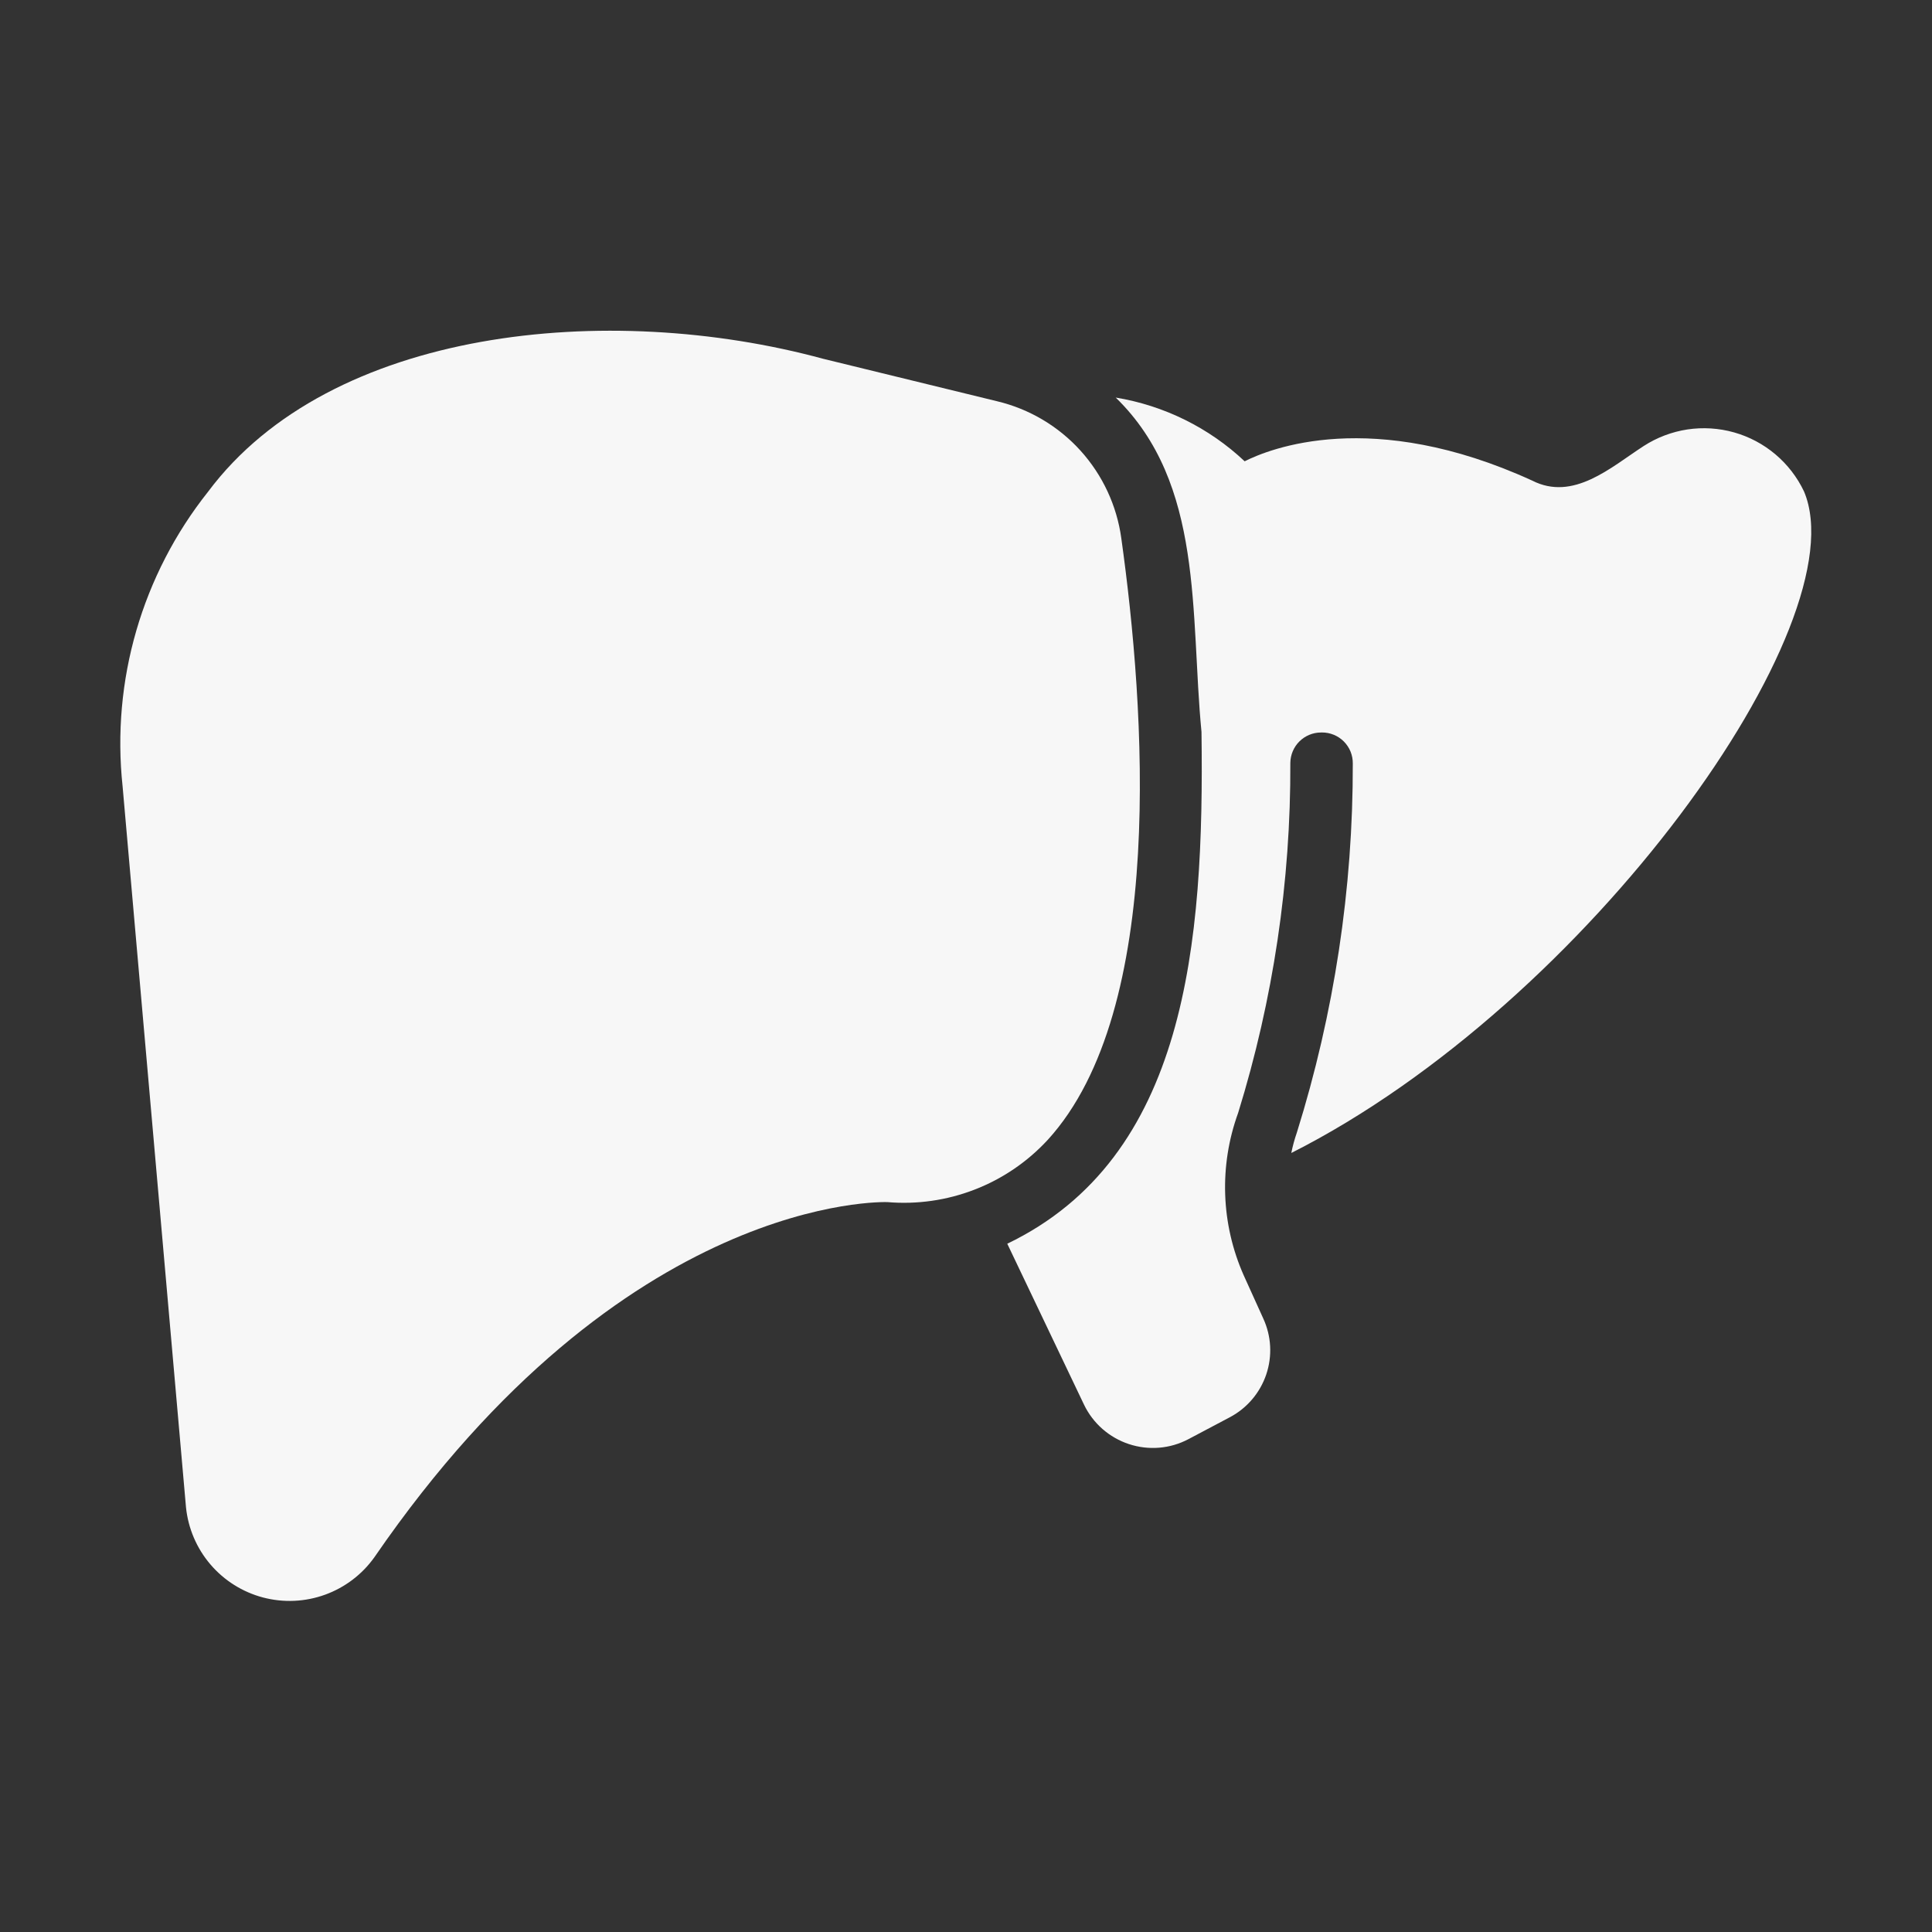
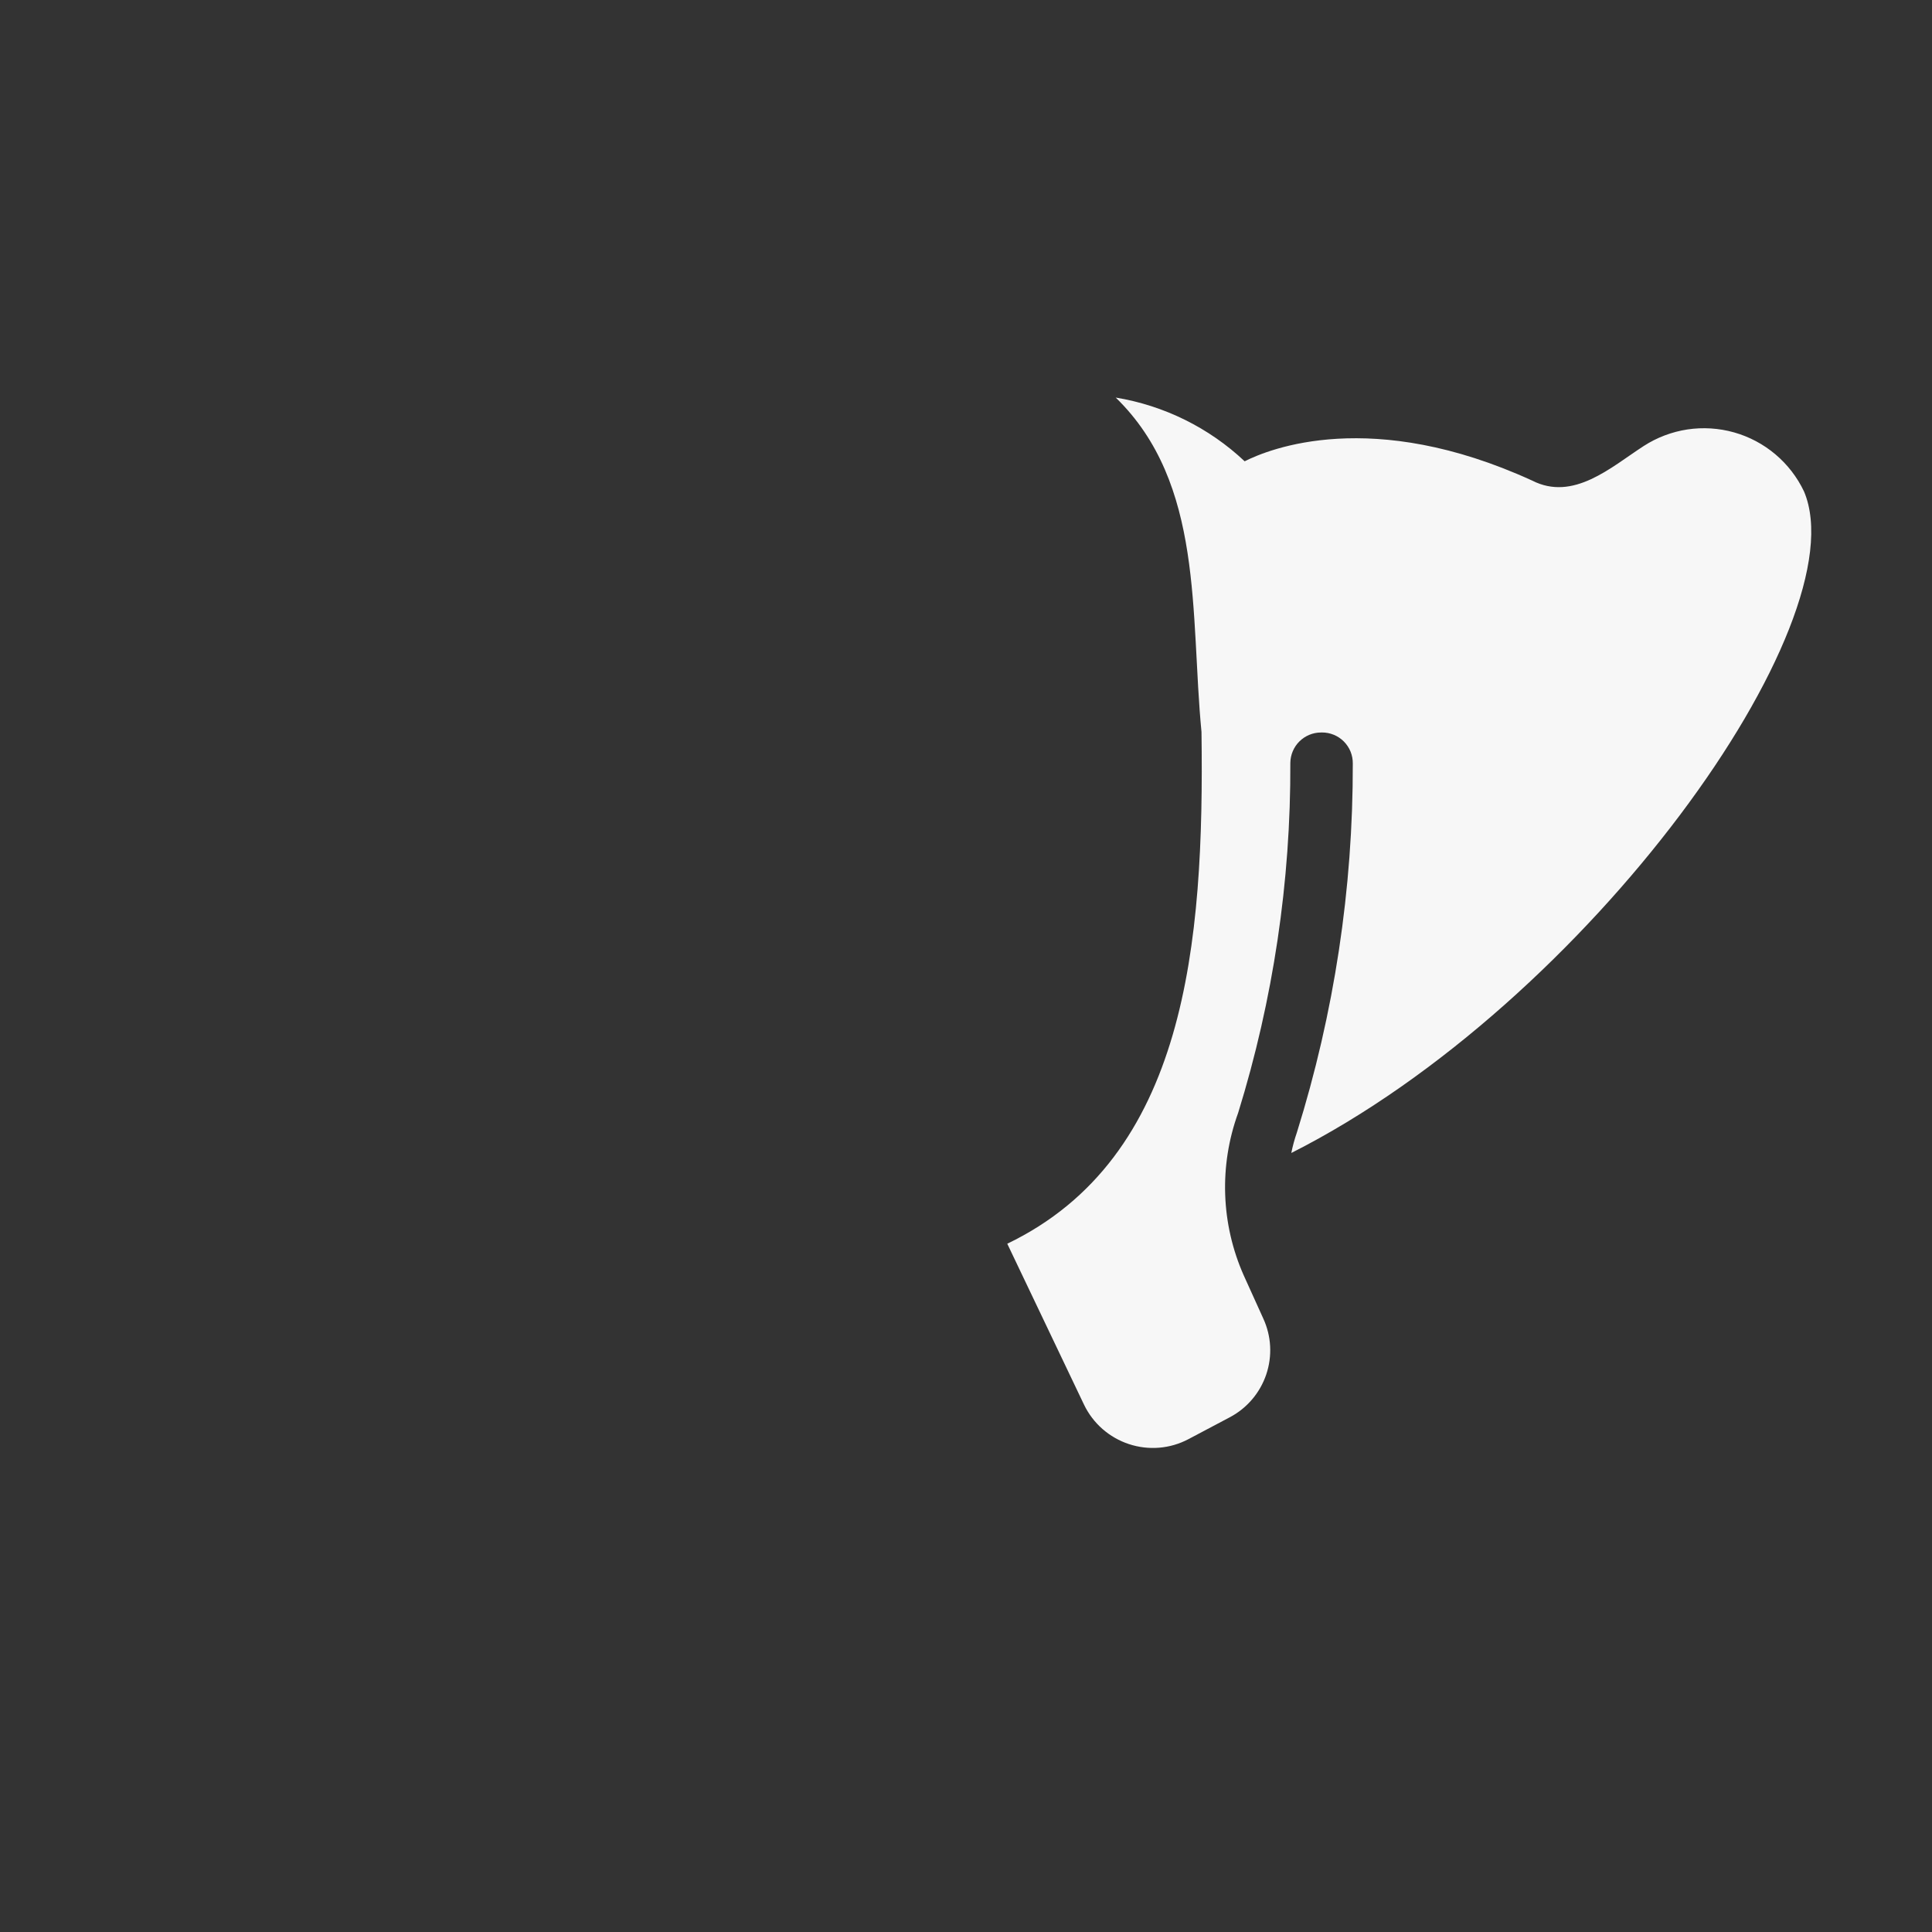
<svg xmlns="http://www.w3.org/2000/svg" width="64" height="64" viewBox="0 0 64 64" fill="none">
  <rect x="0" y="0" width="64" height="64" fill="#333333" stroke="none" />
-   <path d="M34.705 37.762C38.648 33.449 37.927 23.423 37.145 17.833C36.997 16.751 36.526 15.739 35.793 14.928C35.06 14.118 34.1 13.549 33.038 13.294L27.263 11.884C20.145 9.951 10.944 10.861 6.892 16.29C4.704 19.044 3.687 22.549 4.061 26.048L6.161 49.929C6.232 50.628 6.514 51.289 6.97 51.823C7.426 52.357 8.035 52.74 8.714 52.919C9.394 53.098 10.112 53.065 10.772 52.825C11.432 52.585 12.004 52.149 12.409 51.576C20.696 39.522 29.311 39.821 29.394 39.821C30.378 39.905 31.367 39.763 32.288 39.406C33.209 39.05 34.035 38.487 34.705 37.762Z" fill="#F7F7F7" />
  <path d="M59.76 16.279C59.535 15.807 59.213 15.389 58.813 15.051C58.414 14.714 57.947 14.466 57.445 14.324C56.942 14.182 56.414 14.149 55.898 14.226C55.381 14.305 54.887 14.492 54.448 14.776C53.365 15.477 52.122 16.618 50.753 15.919C45.441 13.489 42.045 14.869 41.231 15.281C40.049 14.168 38.562 13.434 36.96 13.17C39.893 16.023 39.423 20.343 39.801 24.246C39.897 31.269 39.301 38.346 33.367 41.2L35.91 46.532C36.057 46.838 36.265 47.112 36.52 47.336C36.776 47.56 37.074 47.731 37.396 47.837C37.719 47.944 38.06 47.985 38.399 47.957C38.738 47.929 39.067 47.833 39.368 47.674L40.748 46.944C41.313 46.643 41.741 46.137 41.946 45.531C42.151 44.924 42.116 44.262 41.849 43.681L41.201 42.25C40.445 40.547 40.379 38.617 41.015 36.866C42.177 33.111 42.76 29.201 42.744 25.27C42.748 25.002 42.856 24.747 43.046 24.559C43.236 24.371 43.493 24.265 43.76 24.265L43.788 24.264C43.923 24.263 44.057 24.289 44.182 24.34C44.308 24.392 44.421 24.467 44.517 24.563C44.612 24.659 44.688 24.773 44.739 24.898C44.789 25.024 44.815 25.158 44.813 25.293C44.822 29.438 44.197 33.559 42.961 37.515C42.884 37.737 42.822 37.964 42.776 38.194C52.635 33.215 61.594 20.617 59.76 16.279Z" fill="#F7F7F7" />
</svg>